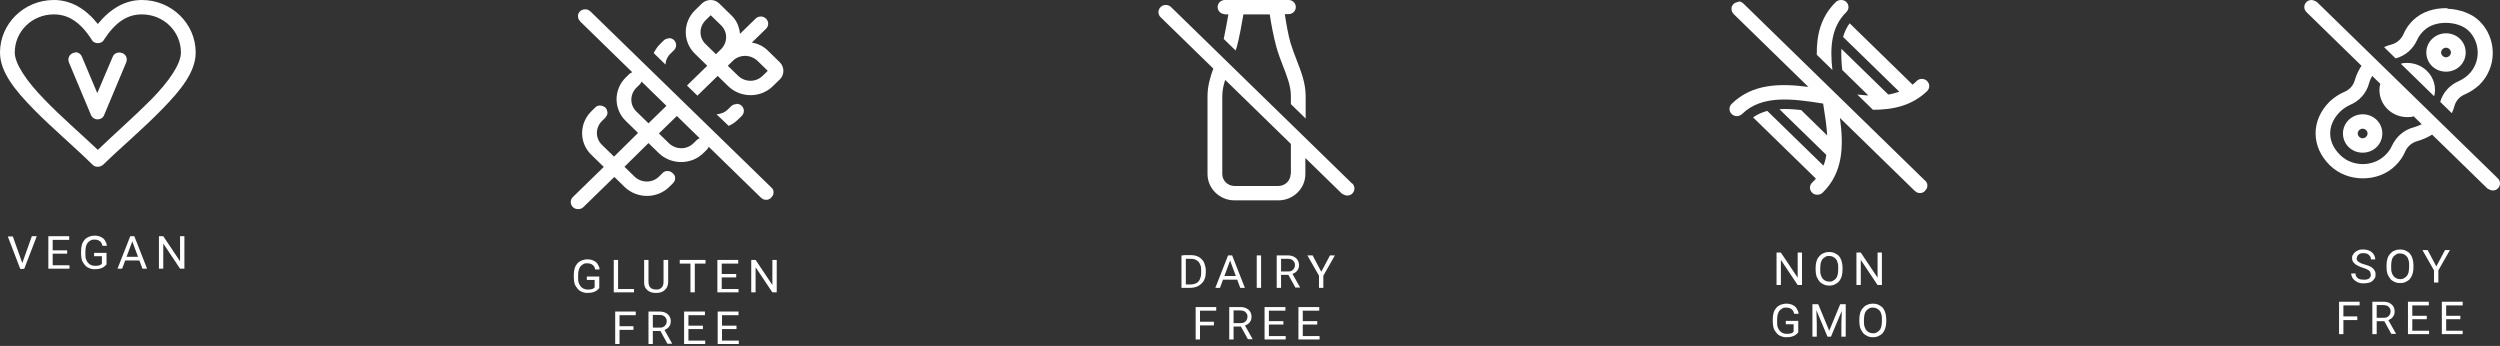
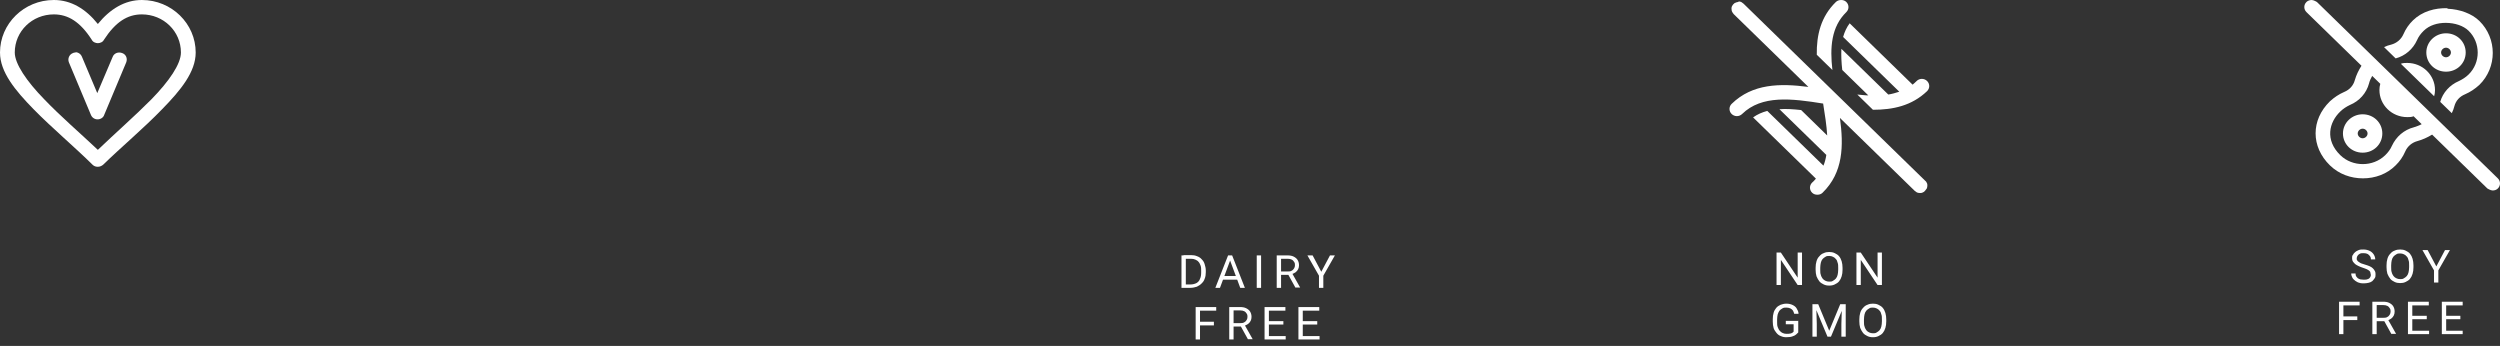
<svg xmlns="http://www.w3.org/2000/svg" width="542" height="75" viewBox="0 0 542 75" fill="none">
  <rect x="0" y="0" width="542" height="75" fill="#333333" stroke="none" />
  <path d="M11.674 0C5.209 0 0 5.139 0 11.38C0 15.601 3.264 19.578 7.28 23.677C11.297 27.776 16.192 31.875 20.083 35.729C20.397 36.035 20.774 36.158 21.213 36.158C21.652 36.158 22.029 35.974 22.343 35.729C26.234 31.936 31.192 27.776 35.146 23.677C39.163 19.578 42.426 15.601 42.426 11.38C42.426 5.139 37.217 0 30.753 0C27.05 0 23.849 1.958 21.213 5.2C18.577 1.897 15.376 0 11.674 0ZM11.674 3.12C14.749 3.12 17.385 4.711 19.895 8.626C20.021 8.871 20.209 9.055 20.46 9.177C20.711 9.299 20.962 9.361 21.213 9.361C21.464 9.361 21.715 9.299 21.966 9.177C22.217 9.055 22.406 8.871 22.531 8.626C25.041 4.772 27.615 3.12 30.753 3.12C35.46 3.12 39.225 6.791 39.225 11.38C39.225 13.888 36.652 17.62 32.824 21.535C29.309 25.084 24.979 28.877 21.213 32.487C17.385 28.877 13.054 25.145 9.602 21.535C5.774 17.62 3.201 13.827 3.201 11.38C3.201 6.791 6.966 3.12 11.674 3.12ZM16.443 11.38C16.443 11.38 16.004 11.38 15.816 11.502C15 11.808 14.623 12.726 14.937 13.521L19.707 24.9C19.958 25.512 20.523 25.879 21.15 25.879C21.778 25.879 22.406 25.512 22.594 24.9L27.364 13.521C27.677 12.726 27.364 11.808 26.485 11.502C25.669 11.196 24.728 11.502 24.414 12.358L21.088 20.189L17.761 12.297C17.51 11.685 16.945 11.318 16.318 11.318L16.443 11.38Z" fill="white" />
-   <path d="M4.77 57.203L6.904 51.207H7.971L5.272 58.243H4.519L4.77 57.142V57.203ZM2.761 51.207L4.895 57.203L5.146 58.304H4.393L1.694 51.268H2.761V51.207ZM15.062 57.509V58.243H11.234V57.509H15.062ZM11.422 51.207V58.243H10.481V51.207H11.422ZM14.56 54.266V55H11.234V54.266H14.56ZM15 51.207V52.002H11.234V51.207H15ZM23.096 54.755V57.325C23.096 57.325 22.845 57.57 22.657 57.753C22.468 57.937 22.217 58.059 21.841 58.182C21.527 58.304 21.087 58.365 20.523 58.365C20.083 58.365 19.707 58.304 19.33 58.12C18.954 57.998 18.64 57.753 18.389 57.447C18.138 57.142 17.887 56.775 17.761 56.407C17.636 55.979 17.573 55.49 17.573 55V54.45C17.573 53.899 17.636 53.471 17.761 53.042C17.887 52.614 18.075 52.308 18.326 52.002C18.577 51.697 18.891 51.513 19.267 51.329C19.644 51.207 20.021 51.085 20.523 51.085C21.087 51.085 21.527 51.207 21.903 51.391C22.28 51.574 22.594 51.819 22.782 52.186C22.97 52.492 23.159 52.859 23.159 53.287H22.217C22.217 53.287 22.092 52.798 21.966 52.614C21.841 52.431 21.652 52.247 21.401 52.125C21.15 52.002 20.837 51.941 20.523 51.941C20.209 51.941 19.895 51.941 19.644 52.125C19.393 52.247 19.205 52.431 19.016 52.614C18.828 52.859 18.765 53.104 18.64 53.41C18.577 53.715 18.514 54.083 18.514 54.511V55.061C18.514 55.49 18.514 55.857 18.64 56.163C18.765 56.469 18.891 56.775 19.079 56.958C19.267 57.203 19.456 57.325 19.707 57.447C19.958 57.57 20.272 57.631 20.523 57.631C20.837 57.631 21.15 57.631 21.339 57.57C21.527 57.57 21.715 57.447 21.841 57.386C21.966 57.325 22.029 57.203 22.092 57.142V55.551H20.397V54.817H23.033L23.096 54.755ZM28.87 51.819L26.485 58.243H25.481L28.242 51.207H28.87V51.819ZM30.878 58.243L28.493 51.819V51.207H29.121L31.882 58.243H30.878ZM30.753 55.673V56.469H26.673V55.673H30.753ZM39.978 51.207V58.243H39.037L35.397 52.798V58.243H34.456V51.207H35.397L39.037 56.652V51.207H39.978Z" fill="white" />
-   <path d="M154.085 0C153.395 0 152.704 0.245 152.202 0.734L150.696 2.203C147.997 4.833 147.997 9.116 150.696 11.685L153.332 14.255L148.939 18.538L151.198 20.74L155.591 16.457L157.851 18.66C160.549 21.291 164.943 21.291 167.579 18.66L169.085 17.192C170.089 16.213 170.089 14.561 169.085 13.521L166.449 10.951C165.445 9.972 164.252 9.422 162.997 9.238L166.072 6.24C166.7 5.629 166.7 4.65 166.072 4.038C165.445 3.426 164.441 3.426 163.813 4.038L160.424 7.342C160.298 5.873 159.733 4.405 158.541 3.304L155.905 0.734C155.403 0.245 154.775 0 154.085 0ZM126.847 2.019C126.533 2.019 126.219 2.141 125.968 2.264C125.717 2.447 125.529 2.692 125.403 2.937C125.278 3.243 125.278 3.548 125.341 3.854C125.403 4.16 125.592 4.405 125.78 4.65L137.077 15.662C137.077 15.662 136.638 15.846 136.449 16.029L135.696 16.763C132.997 19.394 132.997 23.677 135.696 26.246L138.332 28.816L133.123 33.955L130.487 31.386C129.044 29.978 129.044 27.715 130.487 26.246L131.24 25.512C131.24 25.512 131.617 25.023 131.679 24.717C131.742 24.411 131.679 24.105 131.554 23.799C131.428 23.493 131.24 23.249 130.926 23.126C130.675 22.943 130.361 22.881 130.048 22.881C129.608 22.881 129.232 23.065 128.981 23.371L128.228 24.105C125.529 26.736 125.529 31.018 128.228 33.588L130.864 36.158C130.864 36.158 130.864 36.158 130.926 36.158L124.211 42.704C123.583 43.316 123.583 44.295 124.211 44.906C124.525 45.212 124.901 45.335 125.341 45.335C125.78 45.335 126.157 45.212 126.47 44.906L133.186 38.36L135.382 40.501C138.081 43.132 142.474 43.132 145.11 40.501L145.863 39.767C145.863 39.767 146.114 39.461 146.24 39.278C146.303 39.094 146.365 38.911 146.365 38.666C146.365 38.421 146.365 38.238 146.24 38.054C146.177 37.871 146.052 37.687 145.863 37.565C145.738 37.442 145.55 37.32 145.361 37.198C145.173 37.136 144.985 37.075 144.734 37.075C144.545 37.075 144.294 37.075 144.106 37.198C143.918 37.259 143.73 37.381 143.604 37.565L142.851 38.299C141.407 39.706 139.085 39.706 137.579 38.299L135.382 36.158L140.591 31.018L142.788 33.16C145.487 35.791 149.88 35.791 152.516 33.16L153.269 32.426C153.269 32.426 153.583 32.059 153.646 31.814L164.943 42.826C164.943 42.826 165.256 43.071 165.445 43.193C165.633 43.255 165.821 43.316 166.072 43.316C166.261 43.316 166.512 43.316 166.7 43.193C166.888 43.132 167.076 43.01 167.202 42.826C167.328 42.643 167.453 42.52 167.579 42.337C167.641 42.153 167.704 41.97 167.704 41.725C167.704 41.541 167.704 41.297 167.579 41.113C167.516 40.93 167.39 40.746 167.202 40.624L128.039 2.508C128.039 2.508 127.726 2.264 127.537 2.141C127.349 2.08 127.161 2.019 126.91 2.019H126.847ZM154.085 3.304L156.344 5.506C157.788 6.913 157.788 9.177 156.344 10.645L155.215 11.747L152.955 9.544C151.512 8.137 151.512 5.873 152.955 4.405L154.085 3.304ZM145.047 8.321C144.671 8.321 144.232 8.443 143.918 8.749L143.165 9.483C142.537 10.095 142.098 10.768 141.721 11.502L144.294 14.01C144.294 13.154 144.671 12.297 145.361 11.624L146.114 10.89C146.742 10.278 146.742 9.299 146.114 8.688C145.801 8.382 145.424 8.259 144.985 8.259L145.047 8.321ZM161.554 12.114C162.495 12.114 163.436 12.481 164.189 13.154L166.449 15.356L165.319 16.457C163.876 17.865 161.554 17.865 160.047 16.457L157.788 14.255L159.043 13.031C159.733 12.42 160.612 12.114 161.491 12.114H161.554ZM139.085 17.681L144.483 22.943L140.591 26.736L137.956 24.166C136.512 22.759 136.512 20.495 137.956 19.027L138.709 18.293C138.709 18.293 139.022 17.926 139.085 17.681ZM159.671 22.576C159.294 22.576 158.855 22.698 158.541 23.004L157.788 23.738C157.098 24.411 156.219 24.717 155.34 24.778L157.976 27.287C158.729 26.981 159.42 26.491 160.047 25.879L160.8 25.145C161.428 24.533 161.428 23.555 160.8 22.943C160.487 22.637 160.11 22.514 159.671 22.514V22.576ZM146.742 25.145L151.7 29.978C151.7 29.978 151.261 30.162 151.073 30.346L150.319 31.08C148.876 32.487 146.554 32.487 145.047 31.08L142.851 28.938L146.742 25.145Z" fill="white" />
-   <path d="M129.922 59.895V62.465C129.922 62.465 129.671 62.71 129.483 62.893C129.294 63.077 129.043 63.199 128.667 63.322C128.353 63.444 127.914 63.505 127.349 63.505C126.909 63.505 126.533 63.444 126.156 63.26C125.78 63.138 125.466 62.893 125.215 62.587C124.964 62.282 124.713 61.914 124.587 61.547C124.462 61.119 124.399 60.63 124.399 60.14V59.59C124.399 59.039 124.462 58.611 124.587 58.182C124.713 57.754 124.901 57.448 125.152 57.142C125.403 56.836 125.717 56.653 126.093 56.469C126.47 56.347 126.847 56.225 127.349 56.225C127.914 56.225 128.353 56.347 128.729 56.531C129.106 56.714 129.42 56.959 129.608 57.326C129.796 57.632 129.985 57.999 129.985 58.427H129.043C129.043 58.427 128.918 57.938 128.792 57.754C128.667 57.571 128.478 57.387 128.227 57.265C127.976 57.142 127.662 57.081 127.349 57.081C127.035 57.081 126.721 57.081 126.47 57.265C126.219 57.387 126.031 57.571 125.842 57.754C125.654 57.999 125.591 58.244 125.466 58.55C125.403 58.855 125.34 59.222 125.34 59.651V60.201C125.34 60.63 125.34 60.997 125.466 61.303C125.591 61.608 125.717 61.914 125.905 62.098C126.093 62.343 126.282 62.465 126.533 62.587C126.784 62.71 127.098 62.771 127.349 62.771C127.662 62.771 127.976 62.771 128.165 62.71C128.353 62.71 128.541 62.587 128.667 62.526C128.792 62.465 128.855 62.343 128.918 62.282V60.691H127.223V59.957H129.859L129.922 59.895ZM137.453 62.649V63.383H133.813V62.649H137.453ZM134.001 56.347V63.383H133.06V56.347H134.001ZM143.917 56.347H144.859V61.119C144.859 61.67 144.733 62.098 144.482 62.465C144.231 62.832 143.917 63.077 143.541 63.26C143.164 63.444 142.725 63.505 142.223 63.505C141.721 63.505 141.282 63.444 140.905 63.26C140.528 63.077 140.215 62.832 139.964 62.465C139.713 62.098 139.65 61.67 139.65 61.119V56.347H140.591V61.119C140.591 61.486 140.654 61.792 140.779 62.037C140.905 62.282 141.093 62.465 141.344 62.587C141.595 62.71 141.909 62.771 142.223 62.771C142.537 62.771 142.851 62.771 143.102 62.587C143.353 62.465 143.541 62.282 143.666 62.037C143.792 61.792 143.855 61.486 143.855 61.119V56.347H143.917ZM150.633 56.347V63.383H149.691V56.347H150.633ZM152.955 56.347V57.142H147.369V56.347H152.955ZM160.11 62.649V63.383H156.281V62.649H160.11ZM156.47 56.347V63.383H155.528V56.347H156.47ZM159.608 59.406V60.14H156.281V59.406H159.608ZM160.047 56.347V57.142H156.281V56.347H160.047ZM168.394 56.347V63.383H167.453L163.813 57.938V63.383H162.871V56.347H163.813L167.453 61.792V56.347H168.394ZM134.315 67.543V74.579H133.374V67.543H134.315ZM137.328 70.724V71.52H134.064V70.724H137.328ZM137.83 67.543V68.338H134.127V67.543H137.83ZM140.466 67.543H142.851C143.415 67.543 143.855 67.604 144.231 67.788C144.608 67.971 144.922 68.216 145.11 68.522C145.298 68.828 145.424 69.195 145.424 69.684C145.424 69.99 145.361 70.296 145.235 70.541C145.11 70.785 144.922 71.03 144.671 71.214C144.42 71.397 144.106 71.52 143.792 71.642L143.541 71.764H141.282V71.03H142.976C143.29 71.03 143.604 71.03 143.855 70.847C144.106 70.724 144.231 70.541 144.357 70.357C144.482 70.174 144.545 69.929 144.545 69.684C144.545 69.44 144.545 69.195 144.357 68.95C144.231 68.767 144.106 68.583 143.855 68.461C143.604 68.338 143.353 68.277 142.976 68.277H141.533V74.579H140.591V67.543H140.466ZM144.733 74.579L142.976 71.397H143.98L145.738 74.518H144.733V74.579ZM152.892 73.845V74.579H149.064V73.845H152.892ZM149.252 67.543V74.579H148.311V67.543H149.252ZM152.39 70.602V71.336H149.064V70.602H152.39ZM152.83 67.543V68.338H149.064V67.543H152.83ZM160.173 73.845V74.579H156.344V73.845H160.173ZM156.532 67.543V74.579H155.591V67.543H156.532ZM159.67 70.602V71.336H156.344V70.602H159.67ZM160.11 67.543V68.338H156.344V67.543H160.11Z" fill="white" />
-   <path d="M265.493 3.12H266.309C266.058 4.589 265.681 6.669 265.305 8.443L267.878 10.951C267.878 10.951 268.066 10.462 268.129 10.217C268.756 7.953 269.258 4.833 269.572 3.12H275.283C275.535 4.894 276.099 7.953 276.727 10.217C277.104 11.563 277.606 12.909 278.108 14.194C278.986 16.457 279.865 18.599 279.865 20.801V22.576L283.066 25.696V20.801C283.066 17.987 282.062 15.479 281.12 13.031C280.618 11.747 280.179 10.584 279.802 9.361C279.237 7.403 278.798 4.772 278.547 3.059H279.363C280.242 3.059 280.932 2.386 280.932 1.53C280.932 0.673 280.242 0 279.363 0H265.556C264.677 0 263.987 0.673 263.987 1.53C263.987 2.386 264.677 3.059 265.556 3.059L265.493 3.12ZM293.107 39.767L253.882 1.53C253.254 0.918 252.25 0.918 251.623 1.53C250.995 2.141 250.995 3.12 251.623 3.732L263.045 14.867C262.355 16.763 261.79 18.721 261.79 20.863V37.748C261.79 40.868 264.426 43.438 267.627 43.438H277.166C280.367 43.438 283.003 40.868 283.003 37.748V34.261L290.911 41.97C290.911 41.97 291.601 42.398 292.041 42.398C292.48 42.398 292.856 42.276 293.17 41.97C293.798 41.358 293.798 40.379 293.17 39.767H293.107ZM279.802 37.748C279.802 39.156 278.61 40.318 277.166 40.318H267.627C266.183 40.318 264.991 39.156 264.991 37.748V20.863C264.991 19.639 265.242 18.477 265.618 17.314L279.865 31.202V37.809L279.802 37.748Z" fill="white" />
  <path d="M258.089 62.404H256.583V61.67H258.089C258.592 61.67 259.031 61.548 259.407 61.364C259.721 61.181 260.035 60.875 260.161 60.447C260.349 60.079 260.412 59.59 260.412 59.101V58.672C260.412 58.244 260.412 57.938 260.286 57.571C260.161 57.265 260.035 56.959 259.847 56.776C259.659 56.531 259.407 56.409 259.156 56.286C258.905 56.164 258.592 56.103 258.215 56.103H256.583V55.307H258.215C258.717 55.307 259.094 55.369 259.533 55.552C259.91 55.675 260.286 55.919 260.537 56.225C260.851 56.531 261.039 56.837 261.165 57.265C261.29 57.693 261.416 58.122 261.416 58.611V59.039C261.416 59.529 261.353 60.018 261.165 60.447C261.039 60.875 260.788 61.181 260.474 61.487C260.161 61.792 259.847 61.976 259.47 62.16C259.094 62.282 258.592 62.404 258.089 62.404ZM257.085 55.369V62.404H256.144V55.369H257.085ZM266.876 55.98L264.491 62.404H263.487L266.248 55.369H266.876V55.98ZM268.884 62.404L266.499 55.98V55.369H267.127L269.889 62.404H268.884ZM268.759 59.835V60.63H264.679V59.835H268.759ZM273.403 55.369V62.404H272.462V55.369H273.403ZM276.667 55.369H279.052C279.616 55.369 280.056 55.43 280.432 55.613C280.809 55.797 281.123 56.041 281.311 56.347C281.499 56.653 281.625 57.02 281.625 57.51C281.625 57.816 281.562 58.122 281.436 58.366C281.311 58.611 281.123 58.856 280.872 59.039C280.621 59.223 280.307 59.345 279.993 59.468L279.742 59.59H277.483V58.856H279.177C279.491 58.856 279.805 58.856 280.056 58.672C280.307 58.55 280.432 58.366 280.558 58.183C280.683 57.999 280.746 57.755 280.746 57.51C280.746 57.265 280.746 57.02 280.558 56.776C280.432 56.592 280.307 56.409 280.056 56.286C279.805 56.164 279.554 56.103 279.177 56.103H277.734V62.404H276.792V55.369H276.667ZM280.872 62.404L279.114 59.223H280.119L281.876 62.343H280.872V62.404ZM284.575 55.369L286.457 58.917L288.34 55.369H289.407L286.897 59.773V62.404H285.955V59.773L283.445 55.369H284.512H284.575ZM260.161 66.565V73.6H259.219V66.565H260.161ZM263.173 69.746V70.541H259.91V69.746H263.173ZM263.675 66.565V67.36H259.972V66.565H263.675ZM266.374 66.565H268.759C269.324 66.565 269.763 66.626 270.14 66.809C270.516 66.993 270.83 67.238 271.018 67.543C271.206 67.849 271.332 68.216 271.332 68.706C271.332 69.012 271.269 69.318 271.144 69.562C271.018 69.807 270.83 70.052 270.579 70.235C270.328 70.419 270.014 70.541 269.7 70.664L269.449 70.786H267.19V70.052H268.884C269.198 70.052 269.512 70.052 269.763 69.868C270.014 69.746 270.14 69.562 270.265 69.379C270.391 69.195 270.453 68.951 270.453 68.706C270.453 68.461 270.453 68.216 270.265 67.972C270.14 67.788 270.014 67.605 269.763 67.482C269.512 67.36 269.261 67.299 268.884 67.299H267.441V73.6H266.499V66.565H266.374ZM270.579 73.6L268.822 70.419H269.826L271.583 73.539H270.579V73.6ZM278.738 72.866V73.6H274.909V72.866H278.738ZM275.098 66.565V73.6H274.156V66.565H275.098ZM278.236 69.624V70.358H274.909V69.624H278.236ZM278.675 66.565V67.36H274.909V66.565H278.675ZM286.081 72.866V73.6H282.252V72.866H286.081ZM282.441 66.565V73.6H281.499V66.565H282.441ZM285.579 69.624V70.358H282.252V69.624H285.579ZM286.018 66.565V67.36H282.252V66.565H286.018Z" fill="white" />
  <path d="M399.149 0C398.773 0 398.333 0.122 398.019 0.428C394.756 3.61 393.814 7.586 393.877 11.869L397.266 15.173C396.701 10.278 397.015 5.812 400.279 2.631C400.906 2.019 400.906 1.04 400.279 0.428C399.965 0.122 399.588 0 399.149 0ZM376.932 0.428C376.618 0.428 376.304 0.551 376.053 0.673C375.802 0.857 375.614 1.101 375.488 1.346C375.363 1.652 375.363 1.958 375.426 2.264C375.488 2.57 375.677 2.814 375.865 3.059L392.057 18.844C385.907 18.048 379.944 18.109 375.426 22.514C374.798 23.126 374.798 24.105 375.426 24.717C376.053 25.329 377.057 25.329 377.685 24.717C381.953 20.557 388.417 21.352 395.258 22.453C395.634 24.839 396.011 27.164 396.137 29.367L390.488 23.86C388.794 23.677 387.225 23.555 385.781 23.677L395.948 33.588C395.823 34.383 395.634 35.179 395.321 35.913L383.145 24.044C382.015 24.35 381.011 24.778 380.07 25.451L393.689 38.727C393.689 38.727 393.187 39.339 392.873 39.584C392.245 40.196 392.245 41.174 392.873 41.786C393.187 42.092 393.563 42.215 394.003 42.215C394.442 42.215 394.819 42.092 395.132 41.786C399.651 37.381 399.714 31.569 398.898 25.573L415.09 41.358C415.09 41.358 415.404 41.603 415.592 41.725C415.781 41.786 415.969 41.847 416.22 41.847C416.408 41.847 416.659 41.847 416.848 41.725C417.036 41.664 417.224 41.541 417.35 41.358C417.475 41.174 417.601 41.052 417.726 40.868C417.789 40.685 417.852 40.501 417.852 40.257C417.852 40.073 417.852 39.828 417.726 39.645C417.663 39.461 417.538 39.278 417.35 39.156L401.157 23.371L400.593 22.82L398.019 20.312L394.191 16.58L377.999 0.795C377.999 0.795 377.685 0.551 377.497 0.428C377.308 0.367 377.12 0.306 376.869 0.306L376.932 0.428ZM401.032 5.017C400.342 5.934 399.902 6.913 399.588 8.015L411.764 19.884C411.011 20.128 410.195 20.373 409.379 20.495L399.212 10.584C399.149 11.991 399.212 13.521 399.4 15.173L405.049 20.679C404.295 20.679 403.48 20.557 402.664 20.495L406.053 23.799C410.383 23.799 414.463 22.943 417.789 19.761C418.417 19.149 418.417 18.171 417.789 17.559C417.161 16.947 416.157 16.947 415.53 17.559C415.216 17.865 414.965 18.109 414.651 18.354L401.032 5.078V5.017Z" fill="white" />
  <path d="M390.676 54.756V61.792H389.735L386.095 56.347V61.792H385.154V54.756H386.095L389.735 60.201V54.756H390.676ZM399.463 58.06V58.488C399.463 59.038 399.4 59.467 399.275 59.895C399.149 60.323 398.961 60.69 398.71 60.996C398.459 61.302 398.145 61.486 397.768 61.669C397.392 61.853 397.015 61.914 396.576 61.914C396.137 61.914 395.76 61.853 395.384 61.669C395.007 61.486 394.693 61.302 394.442 60.996C394.191 60.69 394.003 60.323 393.815 59.895C393.689 59.467 393.626 58.977 393.626 58.488V58.06C393.626 57.509 393.689 57.081 393.815 56.653C393.94 56.224 394.128 55.857 394.442 55.551C394.693 55.245 395.007 55.001 395.384 54.878C395.76 54.695 396.137 54.633 396.576 54.633C397.015 54.633 397.392 54.695 397.768 54.878C398.145 55.062 398.459 55.245 398.71 55.551C398.961 55.857 399.149 56.224 399.275 56.653C399.4 57.081 399.463 57.57 399.463 58.06ZM398.522 58.488V58.06C398.522 57.631 398.522 57.264 398.396 56.958C398.333 56.653 398.208 56.347 398.019 56.163C397.831 55.918 397.643 55.796 397.392 55.674C397.141 55.551 396.89 55.49 396.576 55.49C396.262 55.49 396.011 55.49 395.76 55.674C395.509 55.796 395.321 55.98 395.132 56.163C394.944 56.408 394.819 56.653 394.756 56.958C394.693 57.264 394.63 57.631 394.63 58.06V58.488C394.63 58.916 394.63 59.283 394.756 59.589C394.819 59.895 395.007 60.201 395.132 60.385C395.321 60.629 395.509 60.752 395.76 60.874C396.011 60.996 396.262 61.057 396.576 61.057C396.89 61.057 397.141 61.057 397.392 60.874C397.643 60.752 397.831 60.568 398.019 60.385C398.208 60.14 398.333 59.895 398.396 59.589C398.459 59.283 398.522 58.916 398.522 58.488ZM407.998 54.756V61.792H407.057L403.417 56.347V61.792H402.476V54.756H403.417L407.057 60.201V54.756H407.998ZM389.861 69.5V72.07C389.861 72.07 389.61 72.315 389.421 72.498C389.233 72.682 388.982 72.804 388.605 72.927C388.292 73.049 387.852 73.11 387.287 73.11C386.848 73.11 386.472 73.049 386.095 72.865C385.718 72.743 385.405 72.498 385.154 72.192C384.902 71.886 384.651 71.519 384.526 71.152C384.4 70.724 384.338 70.235 384.338 69.745V69.195C384.338 68.644 384.4 68.216 384.526 67.787C384.651 67.359 384.84 67.053 385.091 66.747C385.342 66.441 385.656 66.258 386.032 66.074C386.409 65.952 386.785 65.83 387.287 65.83C387.852 65.83 388.292 65.952 388.668 66.135C389.045 66.319 389.359 66.564 389.547 66.931C389.735 67.237 389.923 67.604 389.923 68.032H388.982C388.982 68.032 388.856 67.543 388.731 67.359C388.605 67.175 388.417 66.992 388.166 66.87C387.915 66.747 387.601 66.686 387.287 66.686C386.974 66.686 386.66 66.686 386.409 66.87C386.158 66.992 385.969 67.175 385.781 67.359C385.593 67.604 385.53 67.849 385.405 68.154C385.342 68.46 385.279 68.827 385.279 69.256V69.806C385.279 70.235 385.279 70.602 385.405 70.907C385.53 71.213 385.656 71.519 385.844 71.703C386.032 71.948 386.22 72.07 386.472 72.192C386.723 72.315 387.036 72.376 387.287 72.376C387.601 72.376 387.915 72.376 388.103 72.315C388.292 72.315 388.48 72.192 388.605 72.131C388.731 72.07 388.794 71.948 388.856 71.886V70.296H387.162V69.562H389.798L389.861 69.5ZM393.25 65.952H394.191L396.576 71.703L398.961 65.952H399.902L396.953 72.988H396.199L393.25 65.952ZM392.936 65.952H393.752L393.877 70.235V72.988H392.936V65.952ZM399.337 65.952H400.153V72.988H399.212V70.235L399.337 65.952ZM408.94 69.256V69.684C408.94 70.235 408.877 70.663 408.752 71.091C408.626 71.519 408.438 71.886 408.187 72.192C407.936 72.498 407.622 72.682 407.245 72.865C406.869 73.049 406.492 73.11 406.053 73.11C405.614 73.11 405.237 73.049 404.86 72.865C404.484 72.682 404.17 72.498 403.919 72.192C403.668 71.886 403.48 71.519 403.291 71.091C403.166 70.663 403.103 70.173 403.103 69.684V69.256C403.103 68.705 403.166 68.277 403.291 67.849C403.417 67.42 403.605 67.053 403.919 66.747C404.17 66.441 404.484 66.197 404.86 66.074C405.237 65.891 405.614 65.83 406.053 65.83C406.492 65.83 406.869 65.891 407.245 66.074C407.622 66.258 407.936 66.441 408.187 66.747C408.438 67.053 408.626 67.42 408.752 67.849C408.877 68.277 408.94 68.766 408.94 69.256ZM407.998 69.684V69.256C407.998 68.827 407.998 68.46 407.873 68.154C407.81 67.849 407.685 67.543 407.496 67.359C407.308 67.114 407.12 66.992 406.869 66.87C406.618 66.747 406.367 66.686 406.053 66.686C405.739 66.686 405.488 66.686 405.237 66.87C404.986 66.992 404.798 67.175 404.609 67.359C404.421 67.604 404.296 67.849 404.233 68.154C404.17 68.46 404.107 68.827 404.107 69.256V69.684C404.107 70.112 404.107 70.479 404.233 70.785C404.296 71.091 404.484 71.397 404.609 71.581C404.798 71.825 404.986 71.948 405.237 72.07C405.488 72.192 405.739 72.254 406.053 72.254C406.367 72.254 406.618 72.254 406.869 72.07C407.12 71.948 407.308 71.764 407.496 71.581C407.685 71.336 407.81 71.091 407.873 70.785C407.936 70.479 407.998 70.112 407.998 69.684Z" fill="white" />
  <path d="M501.174 0C500.798 0 500.358 0.122 500.044 0.428C499.417 1.04 499.417 2.019 500.044 2.631L511.969 14.255C511.341 15.234 510.839 16.274 510.525 17.375C510.212 18.538 509.396 19.455 508.203 19.945C507.074 20.434 506.069 21.107 505.128 21.964C500.986 26.002 500.986 31.814 505.128 35.852C507.074 37.748 509.647 38.666 512.283 38.666C514.919 38.666 517.492 37.748 519.375 35.852C520.253 34.995 520.944 34.016 521.446 32.854C521.948 31.692 522.952 30.896 524.082 30.59C525.211 30.284 526.278 29.795 527.283 29.183L539.27 40.868C539.27 40.868 539.96 41.297 540.4 41.297C540.839 41.297 541.215 41.174 541.529 40.868C542.157 40.257 542.157 39.278 541.529 38.666L502.304 0.428C502.304 0.428 501.613 0 501.174 0ZM530.546 1.774C527.91 1.713 525.149 2.447 523.14 4.405C522.262 5.262 521.571 6.24 521.069 7.403C520.567 8.565 519.563 9.361 518.433 9.667C517.868 9.789 517.366 9.972 516.864 10.217L519.375 12.664C521.446 12.114 523.14 10.645 524.019 8.688C524.333 7.953 524.835 7.28 525.463 6.669C526.718 5.445 528.475 4.956 530.232 4.956C532.178 4.956 534.061 5.567 535.19 6.669C537.826 9.238 537.826 13.582 535.19 16.152C534.563 16.763 533.872 17.192 533.119 17.559C531.111 18.415 529.605 20.067 529.04 22.086L531.55 24.533C531.801 24.044 531.99 23.493 532.115 23.004C532.429 21.841 533.245 20.924 534.437 20.434C535.567 19.945 536.571 19.272 537.513 18.415C541.404 14.622 541.404 8.321 537.513 4.527C535.881 2.937 533.308 2.019 530.672 1.897L530.546 1.774ZM530.295 7.219C527.973 7.219 526.027 9.055 526.027 11.38C526.027 13.704 527.91 15.54 530.295 15.54C532.68 15.54 534.563 13.704 534.563 11.38C534.563 9.055 532.68 7.219 530.295 7.219ZM530.295 10.339C530.86 10.339 531.362 10.829 531.362 11.38C531.362 11.93 530.86 12.42 530.295 12.42C529.73 12.42 529.228 11.93 529.228 11.38C529.228 10.829 529.73 10.339 530.295 10.339ZM521.885 13.643C521.446 13.643 520.944 13.643 520.504 13.827L527.722 20.863C527.847 20.434 527.91 20.006 527.91 19.517C527.91 16.274 525.211 13.643 521.885 13.643ZM514.291 16.457L516.048 18.171C515.923 18.599 515.86 19.027 515.86 19.517C515.86 22.759 518.559 25.39 521.885 25.39C522.387 25.39 522.827 25.39 523.266 25.206L525.023 26.919C524.458 27.225 523.893 27.409 523.329 27.592C521.195 28.143 519.5 29.611 518.559 31.63C518.245 32.364 517.743 33.037 517.115 33.649C514.479 36.219 510.023 36.219 507.387 33.649C503.998 30.346 504.94 26.491 507.387 24.166C508.015 23.555 508.705 23.126 509.459 22.759C511.53 21.903 513.036 20.189 513.601 18.109C513.726 17.559 513.977 17.008 514.291 16.457ZM512.22 24.778C509.898 24.778 507.952 26.613 507.952 28.938C507.952 31.263 509.835 33.099 512.22 33.099C514.605 33.099 516.488 31.263 516.488 28.938C516.488 26.613 514.605 24.778 512.22 24.778ZM512.22 27.898C512.785 27.898 513.287 28.388 513.287 28.938C513.287 29.489 512.785 29.978 512.22 29.978C511.655 29.978 511.153 29.489 511.153 28.938C511.153 28.388 511.655 27.898 512.22 27.898Z" fill="white" />
  <path d="M513.949 59.474C513.949 59.474 513.949 59.168 513.886 59.046C513.886 58.923 513.761 58.801 513.635 58.679C513.51 58.556 513.321 58.495 513.133 58.373C512.882 58.25 512.631 58.189 512.317 58.067C511.94 57.944 511.627 57.822 511.376 57.7C511.062 57.577 510.811 57.394 510.623 57.272C510.434 57.088 510.246 56.904 510.12 56.721C509.995 56.537 509.932 56.293 509.932 55.987C509.932 55.681 509.932 55.436 510.12 55.252C510.246 55.008 510.371 54.824 510.623 54.641C510.811 54.457 511.125 54.335 511.376 54.212C511.689 54.09 512.003 54.09 512.38 54.09C512.945 54.09 513.384 54.212 513.761 54.396C514.137 54.58 514.451 54.885 514.639 55.191C514.827 55.497 514.953 55.864 514.953 56.231H514.012C514.012 56.231 514.012 55.742 513.823 55.558C513.698 55.375 513.509 55.191 513.321 55.069C513.07 54.947 512.819 54.885 512.443 54.885C512.129 54.885 511.815 54.885 511.627 55.008C511.376 55.13 511.25 55.252 511.125 55.436C510.999 55.62 510.936 55.803 510.936 56.048C510.936 56.17 510.936 56.354 511.062 56.476C511.125 56.599 511.25 56.721 511.376 56.782C511.501 56.904 511.689 56.966 511.878 57.088C512.066 57.149 512.38 57.272 512.631 57.333C513.07 57.455 513.384 57.577 513.698 57.7C514.012 57.822 514.263 58.006 514.451 58.189C514.639 58.373 514.765 58.556 514.89 58.801C515.016 59.046 515.016 59.29 515.016 59.535C515.016 59.78 515.016 60.086 514.827 60.331C514.639 60.575 514.514 60.759 514.325 60.942C514.074 61.126 513.823 61.248 513.51 61.309C513.196 61.371 512.882 61.432 512.505 61.432C512.192 61.432 511.815 61.432 511.501 61.309C511.187 61.248 510.874 61.065 510.623 60.881C510.371 60.698 510.12 60.453 509.995 60.208C509.869 59.963 509.744 59.657 509.744 59.29H510.685C510.685 59.29 510.685 59.719 510.811 59.902C510.936 60.086 511.062 60.208 511.187 60.331C511.376 60.453 511.564 60.514 511.752 60.575C511.94 60.575 512.192 60.636 512.443 60.636C512.756 60.636 513.07 60.636 513.321 60.514C513.572 60.453 513.761 60.269 513.823 60.147C513.949 59.963 514.012 59.78 514.012 59.535L513.949 59.474ZM523.237 57.516V57.944C523.237 58.495 523.175 58.923 523.049 59.352C522.924 59.78 522.735 60.147 522.484 60.453C522.233 60.759 521.919 60.942 521.543 61.126C521.166 61.309 520.79 61.371 520.35 61.371C519.911 61.371 519.535 61.309 519.158 61.126C518.781 60.942 518.468 60.759 518.217 60.453C517.966 60.147 517.777 59.78 517.589 59.352C517.463 58.923 517.401 58.434 517.401 57.944V57.516C517.401 56.966 517.463 56.537 517.589 56.109C517.714 55.681 517.903 55.314 518.217 55.008C518.468 54.702 518.781 54.457 519.158 54.335C519.535 54.151 519.911 54.09 520.35 54.09C520.79 54.09 521.166 54.151 521.543 54.335C521.919 54.518 522.233 54.702 522.484 55.008C522.735 55.314 522.924 55.681 523.049 56.109C523.175 56.537 523.237 57.027 523.237 57.516ZM522.296 57.944V57.516C522.296 57.088 522.296 56.721 522.17 56.415C522.108 56.109 521.982 55.803 521.794 55.62C521.606 55.375 521.417 55.252 521.166 55.13C520.915 55.008 520.664 54.947 520.35 54.947C520.037 54.947 519.786 54.947 519.535 55.13C519.283 55.252 519.095 55.436 518.907 55.62C518.719 55.864 518.593 56.109 518.53 56.415C518.468 56.721 518.405 57.088 518.405 57.516V57.944C518.405 58.373 518.405 58.74 518.53 59.046C518.593 59.352 518.781 59.657 518.907 59.841C519.095 60.086 519.283 60.208 519.535 60.331C519.786 60.453 520.037 60.514 520.35 60.514C520.664 60.514 520.915 60.514 521.166 60.331C521.417 60.208 521.606 60.025 521.794 59.841C521.982 59.596 522.108 59.352 522.17 59.046C522.233 58.74 522.296 58.373 522.296 57.944ZM526.313 54.212L528.196 57.761L530.078 54.212H531.145L528.635 58.617V61.248H527.693V58.617L525.183 54.212H526.25H526.313ZM508.049 65.409V72.444H507.108V65.409H508.049ZM511.062 68.59V69.385H507.798V68.59H511.062ZM511.564 65.409V66.204H507.861V65.409H511.564ZM514.2 65.409H516.585C517.15 65.409 517.589 65.47 517.966 65.653C518.342 65.837 518.656 66.082 518.844 66.387C519.032 66.693 519.158 67.06 519.158 67.55C519.158 67.856 519.095 68.162 518.97 68.406C518.844 68.651 518.656 68.896 518.405 69.079C518.154 69.263 517.84 69.385 517.526 69.508L517.275 69.63H515.016V68.896H516.71C517.024 68.896 517.338 68.896 517.589 68.712C517.84 68.59 517.966 68.406 518.091 68.223C518.217 68.039 518.279 67.794 518.279 67.55C518.279 67.305 518.279 67.06 518.091 66.816C517.966 66.632 517.84 66.448 517.589 66.326C517.338 66.204 517.087 66.143 516.71 66.143H515.267V72.444H514.325V65.409H514.2ZM518.468 72.444L516.71 69.263H517.714L519.472 72.383H518.468V72.444ZM526.626 71.71V72.444H522.798V71.71H526.626ZM522.986 65.409V72.444H522.045V65.409H522.986ZM526.124 68.468V69.202H522.798V68.468H526.124ZM526.564 65.409V66.204H522.798V65.409H526.564ZM533.907 71.71V72.444H530.078V71.71H533.907ZM530.329 65.409V72.444H529.388V65.409H530.329ZM533.405 68.468V69.202H530.078V68.468H533.405ZM533.907 65.409V66.204H530.141V65.409H533.907Z" fill="white" />
</svg>